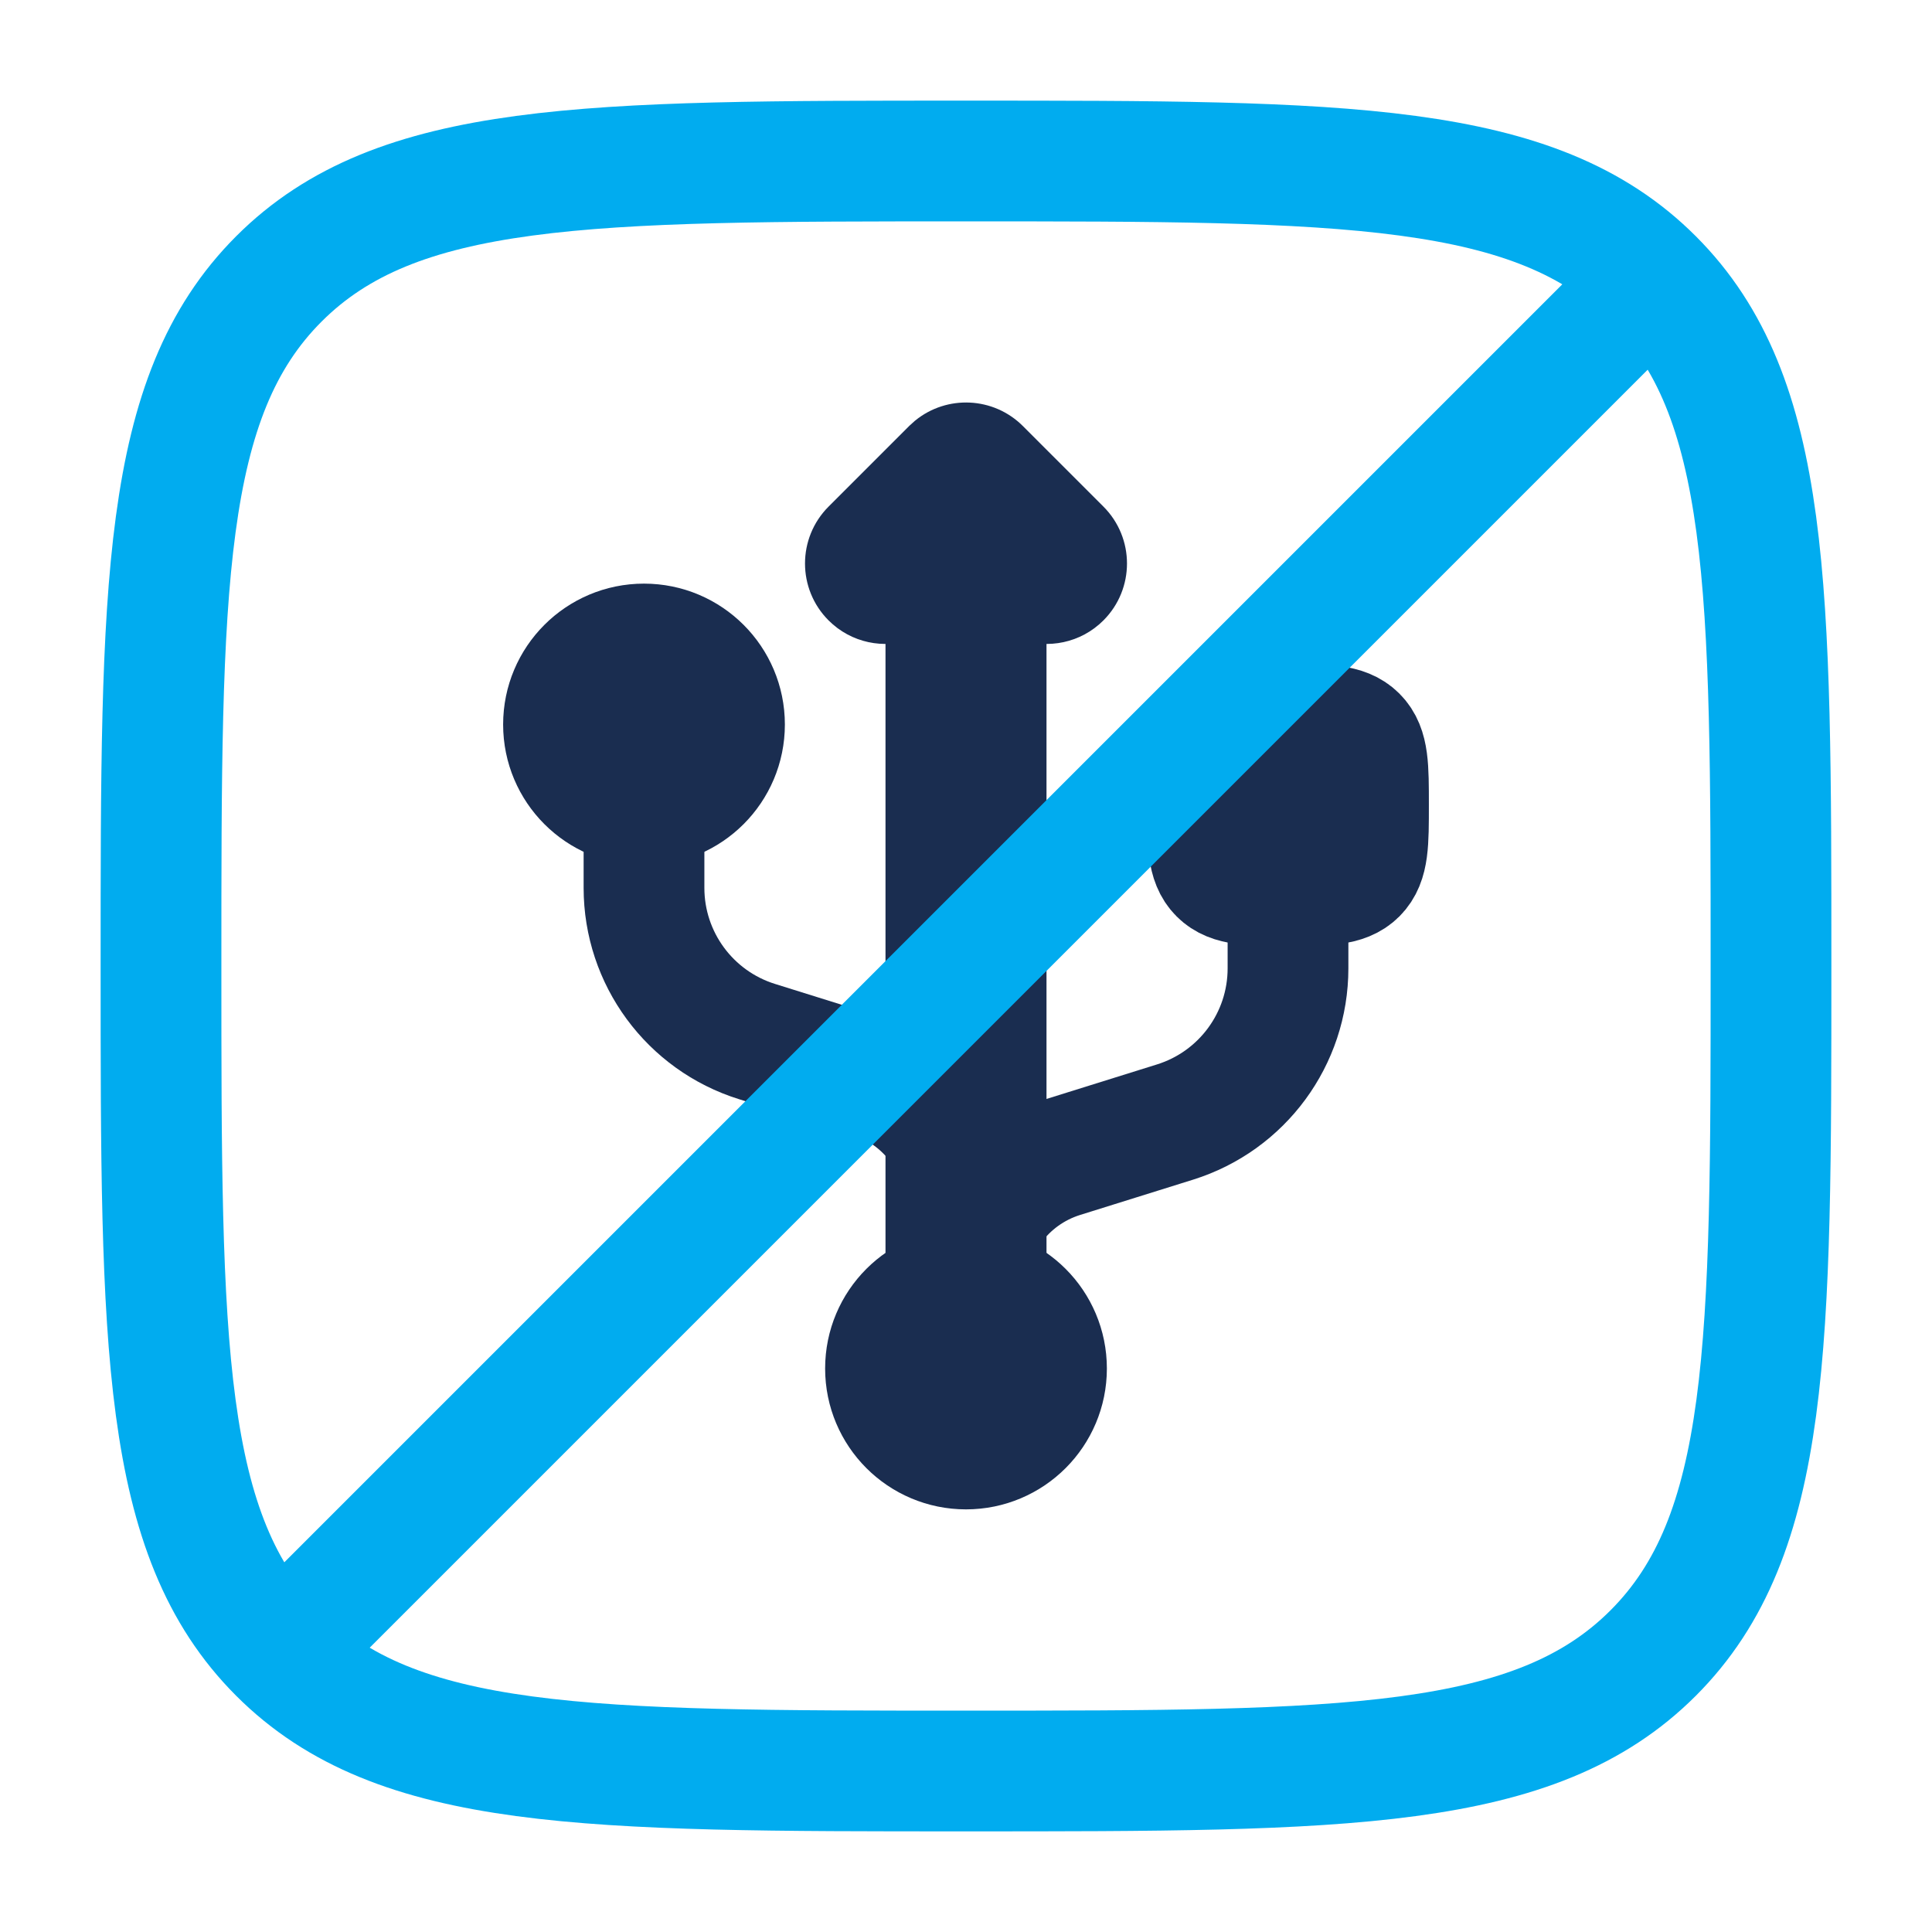
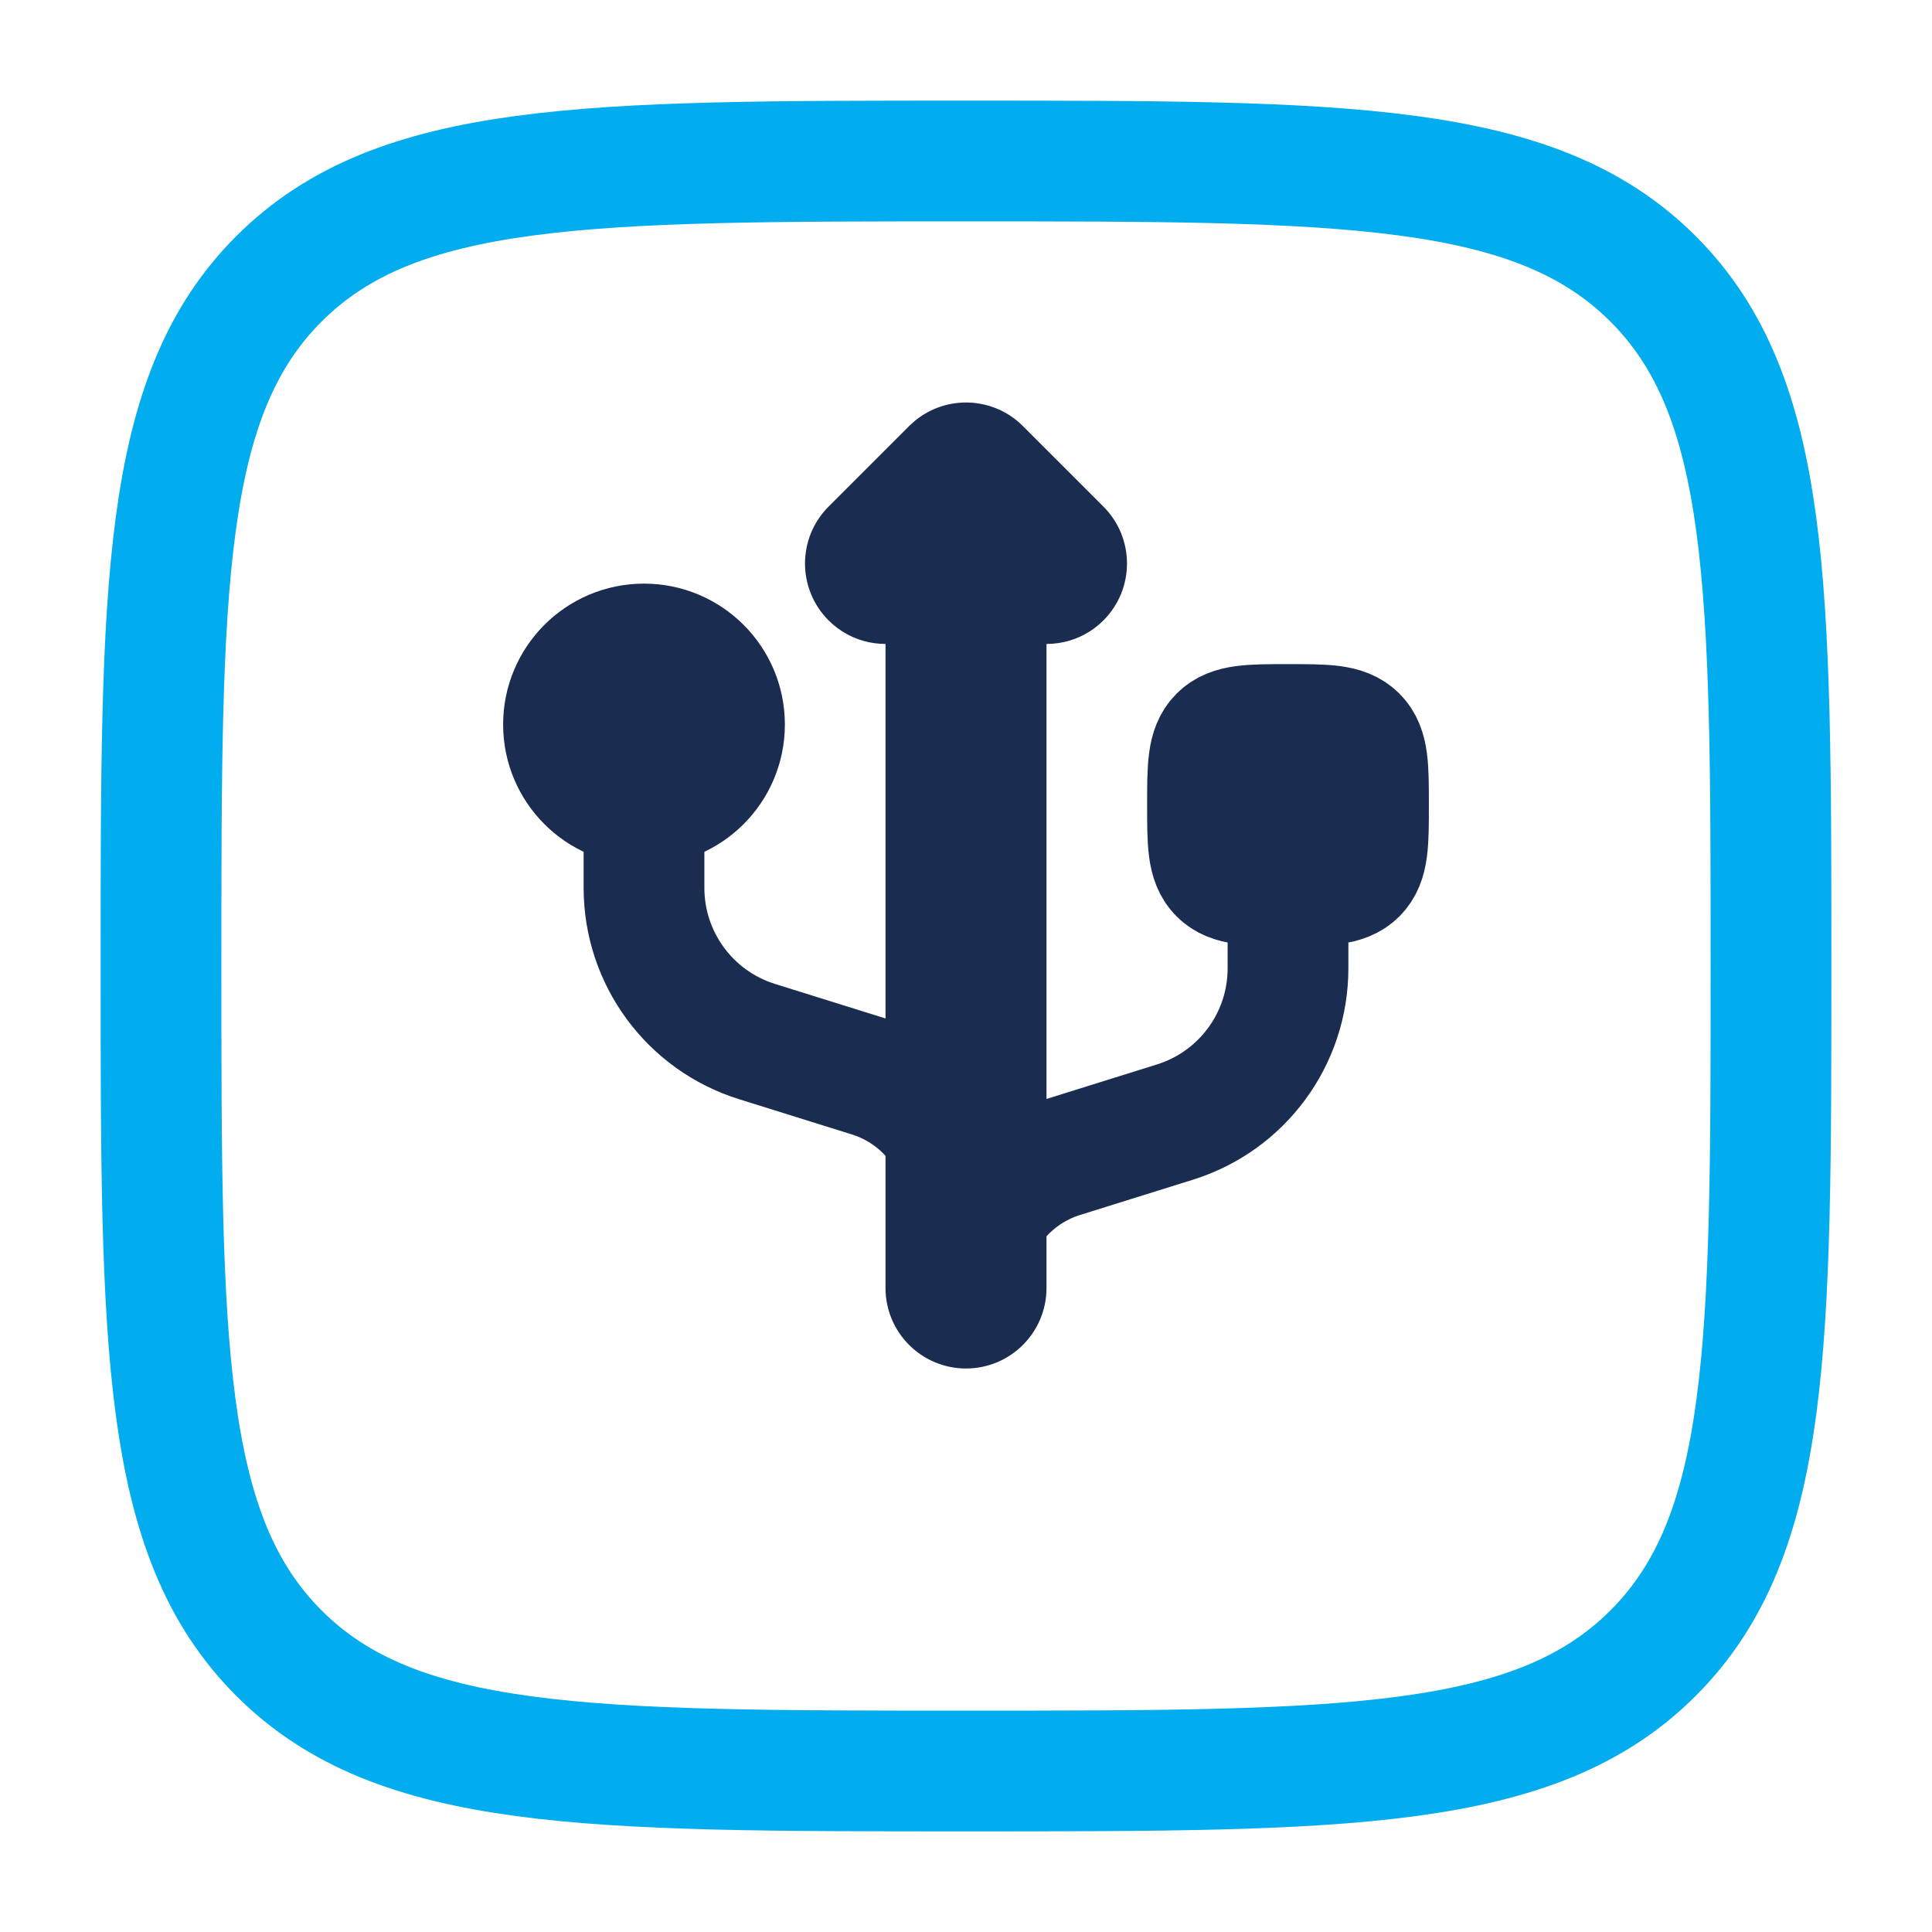
<svg xmlns="http://www.w3.org/2000/svg" width="48" height="48" viewBox="0 0 48 48" fill="none">
-   <path d="M24 36C25.105 36 26 35.105 26 34C26 32.895 25.105 32 24 32C22.895 32 22 32.895 22 34C22 35.105 22.895 36 24 36Z" fill="#1A2D50" stroke="#1A2D50" stroke-width="3" />
  <path d="M16 20C17.105 20 18 19.105 18 18C18 16.895 17.105 16 16 16C14.895 16 14 16.895 14 18C14 19.105 14.895 20 16 20Z" fill="#1A2D50" stroke="#1A2D50" stroke-width="3" />
  <path d="M22.5 32V15.412C21.972 15.599 21.362 15.483 20.939 15.06C20.354 14.475 20.354 13.525 20.939 12.94L22.939 10.94L23.054 10.836C23.643 10.356 24.512 10.39 25.061 10.94L27.061 12.94C27.646 13.525 27.646 14.475 27.061 15.06C26.638 15.483 26.028 15.599 25.5 15.412V32C25.5 32.828 24.828 33.5 24 33.5C23.172 33.5 22.5 32.828 22.5 32Z" fill="#1A2D50" />
  <path d="M22.5 32V15.412C21.972 15.599 21.362 15.483 20.939 15.06C20.354 14.475 20.354 13.525 20.939 12.94L22.939 10.94L23.054 10.836C23.643 10.356 24.512 10.39 25.061 10.94L27.061 12.94C27.646 13.525 27.646 14.475 27.061 15.06C26.638 15.483 26.028 15.599 25.5 15.412V32C25.5 32.828 24.828 33.5 24 33.5C23.172 33.5 22.5 32.828 22.5 32Z" stroke="#1A2D50" />
  <path d="M16 20V22.059C16 23.809 17.137 25.355 18.807 25.877L21.614 26.754C23.033 27.198 24 28.513 24 30" stroke="#1A2D50" stroke-width="3" stroke-linecap="round" />
  <path d="M32 22V24.059C32 25.809 30.863 27.355 29.193 27.877L26.386 28.754C24.967 29.198 24 30.513 24 32" stroke="#1A2D50" stroke-width="3" stroke-linecap="round" />
  <path d="M30 20C30 19.057 30 18.586 30.293 18.293C30.586 18 31.057 18 32 18C32.943 18 33.414 18 33.707 18.293C34 18.586 34 19.057 34 20C34 20.943 34 21.414 33.707 21.707C33.414 22 32.943 22 32 22C31.057 22 30.586 22 30.293 21.707C30 21.414 30 20.943 30 20Z" fill="#1A2D50" stroke="#1A2D50" stroke-width="3" />
  <path d="M4 24C4 14.572 4 9.858 6.929 6.929C9.858 4 14.572 4 24 4C33.428 4 38.142 4 41.071 6.929C44 9.858 44 14.572 44 24C44 33.428 44 38.142 41.071 41.071C38.142 44 33.428 44 24 44C14.572 44 9.858 44 6.929 41.071C4 38.142 4 33.428 4 24Z" stroke="#01ACEF" stroke-width="3" />
-   <path d="M41 7L7 41" stroke="#01ACEF" stroke-width="3" stroke-linecap="round" />
</svg>